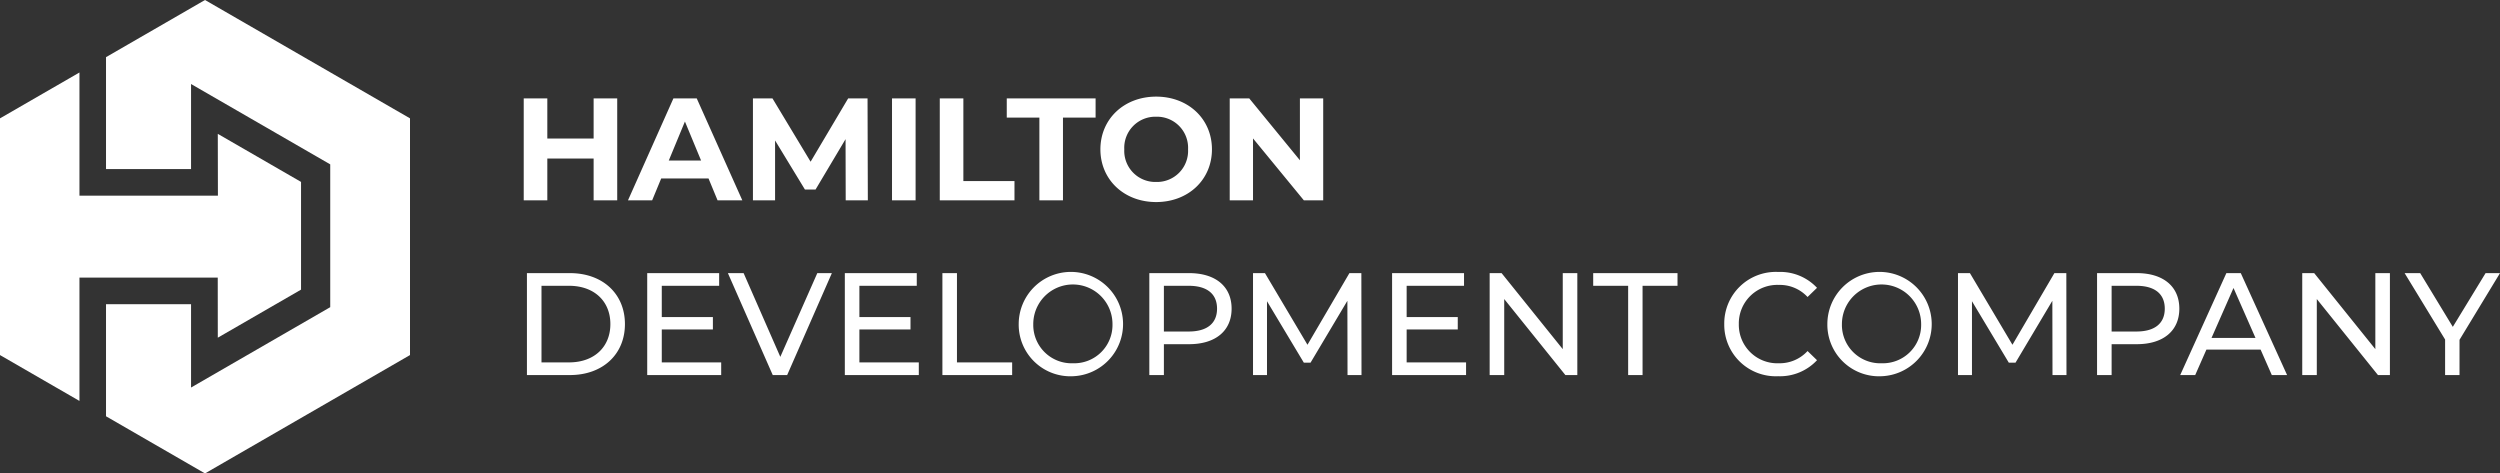
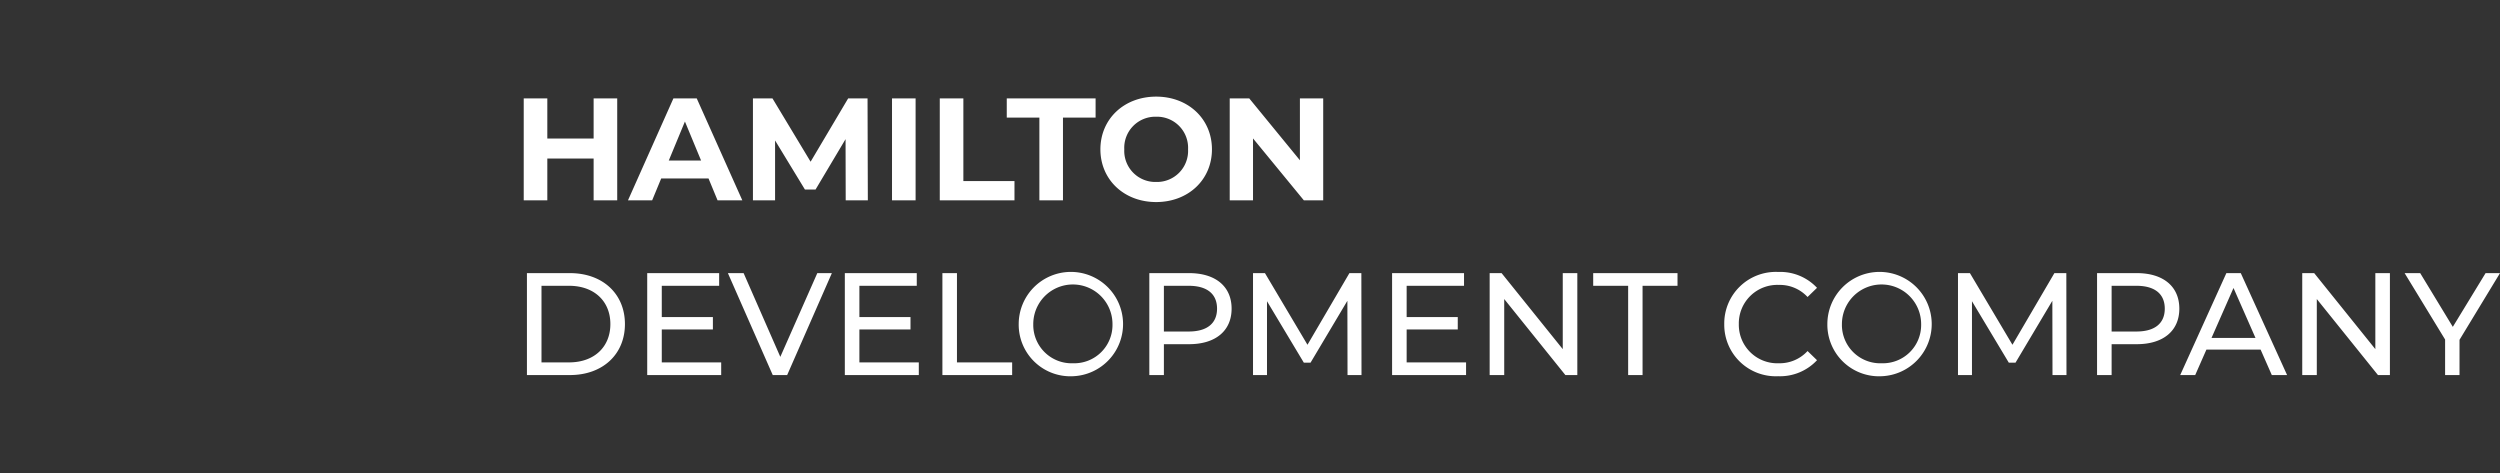
<svg xmlns="http://www.w3.org/2000/svg" width="343.348" height="65.02" viewBox="0 0 343.348 65.02">
  <rect x="0" y="0" width="343.348" height="65.02" fill="#333333" stroke="none" />
  <g id="LOGO" transform="translate(-249.732 -19.49)">
    <path id="Trazado_3100" data-name="Trazado 3100" d="M11.26-14v5.52H4.9V-14H1.66V0H4.9V-5.74h6.36V0H14.5V-14ZM28.28,0h3.4L25.42-14h-3.2L15.98,0H19.3l1.24-3h6.5Zm-6.7-5.46,2.22-5.36,2.22,5.36ZM48.92,0l-.04-14H46.22L41.06-5.3,35.82-14H33.14V0h3.04V-8.22l4.1,6.74h1.46L45.86-8.4,45.88,0Zm3.32,0h3.24V-14H52.24ZM58.8,0H69.06V-2.64H62.04V-14H58.8ZM72.48,0h3.24V-11.36H80.2V-14H68v2.64h4.48ZM88.52.24c4.4,0,7.66-3.06,7.66-7.24s-3.26-7.24-7.66-7.24c-4.42,0-7.66,3.08-7.66,7.24S84.1.24,88.52.24Zm0-2.76A4.271,4.271,0,0,1,84.14-7a4.271,4.271,0,0,1,4.38-4.48A4.271,4.271,0,0,1,92.9-7,4.271,4.271,0,0,1,88.52-2.52ZM108.26-14v8.5L101.3-14H98.62V0h3.2V-8.5L108.8,0h2.66V-14ZM2.1,24H8c4.5,0,7.56-2.84,7.56-7S12.5,10,8,10H2.1Zm2-1.74V11.74H7.88c3.46,0,5.68,2.12,5.68,5.26s-2.22,5.26-5.68,5.26Zm16.52,0V17.74h7.02v-1.7H20.62v-4.3H28.5V10H18.62V24H28.78V22.26ZM41.98,10,36.9,21.5,31.86,10H29.7l6.16,14h1.98l6.14-14Zm5.78,12.26V17.74h7.02v-1.7H47.76v-4.3h7.88V10H45.76V24H55.92V22.26ZM59.16,24h9.58V22.26H61.16V10h-2Zm17.94.16A7.166,7.166,0,1,0,69.64,17,7.093,7.093,0,0,0,77.1,24.16Zm0-1.78A5.266,5.266,0,0,1,71.64,17a5.44,5.44,0,0,1,10.88,0A5.256,5.256,0,0,1,77.1,22.38ZM93.04,10H87.58V24h2V19.76h3.46c3.64,0,5.84-1.84,5.84-4.88S96.68,10,93.04,10Zm-.06,8.02h-3.4V11.74h3.4c2.56,0,3.9,1.14,3.9,3.14S95.54,18.02,92.98,18.02ZM116.72,24l-.02-14h-1.64l-5.76,9.84L103.46,10h-1.64V24h1.92V13.86l5.06,8.44h.92l5.06-8.5L114.8,24Zm6.2-1.74V17.74h7.02v-1.7h-7.02v-4.3h7.88V10h-9.88V24h10.16V22.26ZM144.36,10V20.44L135.96,10h-1.64V24h2V13.56L144.72,24h1.64V10Zm8.98,14h1.98V11.74h4.8V10H148.54v1.74h4.8Zm20.6.16a6.947,6.947,0,0,0,5.34-2.2l-1.3-1.26a5.206,5.206,0,0,1-3.94,1.68,5.288,5.288,0,0,1-5.5-5.38,5.288,5.288,0,0,1,5.5-5.38,5.187,5.187,0,0,1,3.94,1.66l1.3-1.26a6.918,6.918,0,0,0-5.32-2.18A7.082,7.082,0,0,0,166.54,17,7.076,7.076,0,0,0,173.94,24.16Zm14.22,0A7.166,7.166,0,1,0,180.7,17,7.093,7.093,0,0,0,188.16,24.16Zm0-1.78A5.266,5.266,0,0,1,182.7,17a5.44,5.44,0,0,1,10.88,0A5.256,5.256,0,0,1,188.16,22.38ZM213.54,24l-.02-14h-1.64l-5.76,9.84L200.28,10h-1.64V24h1.92V13.86l5.06,8.44h.92l5.06-8.5.02,10.2Zm9.66-14h-5.46V24h2V19.76h3.46c3.64,0,5.84-1.84,5.84-4.88S226.84,10,223.2,10Zm-.06,8.02h-3.4V11.74h3.4c2.56,0,3.9,1.14,3.9,3.14S225.7,18.02,223.14,18.02ZM241.74,24h2.1l-6.36-14H235.5l-6.34,14h2.06l1.54-3.5h7.44Zm-8.28-5.1,3.02-6.86,3.02,6.86Zm22.5-8.9V20.44L247.56,10h-1.64V24h2V13.56L256.32,24h1.64V10Zm17.12,0H271.1l-4.5,7.38L262.12,10h-2.14l5.56,9.12V24h1.98V19.16Z" transform="translate(320 47)" fill="#fff" />
-     <path id="Trazado_421" data-name="Trazado 421" d="M28.155,0,42.232,8.127l14.077,8.127v32.51L42.232,56.892,28.155,65.02,14.56,57.171V41.776H26.238V53.223L45.354,42.186V22.575L26.238,11.539V23.224H14.56V7.849L28.155,0ZM10.912,55.065,0,48.765V16.255l10.912-6.3v45.11ZM41.344,37.9V24.983l-11.432-6.6.016,8.489H10.912V38.128H29.905l.007,8.25,11.432-6.6V37.9Z" transform="translate(249.732 19.49)" fill="#fff" fill-rule="evenodd" />
  </g>
</svg>